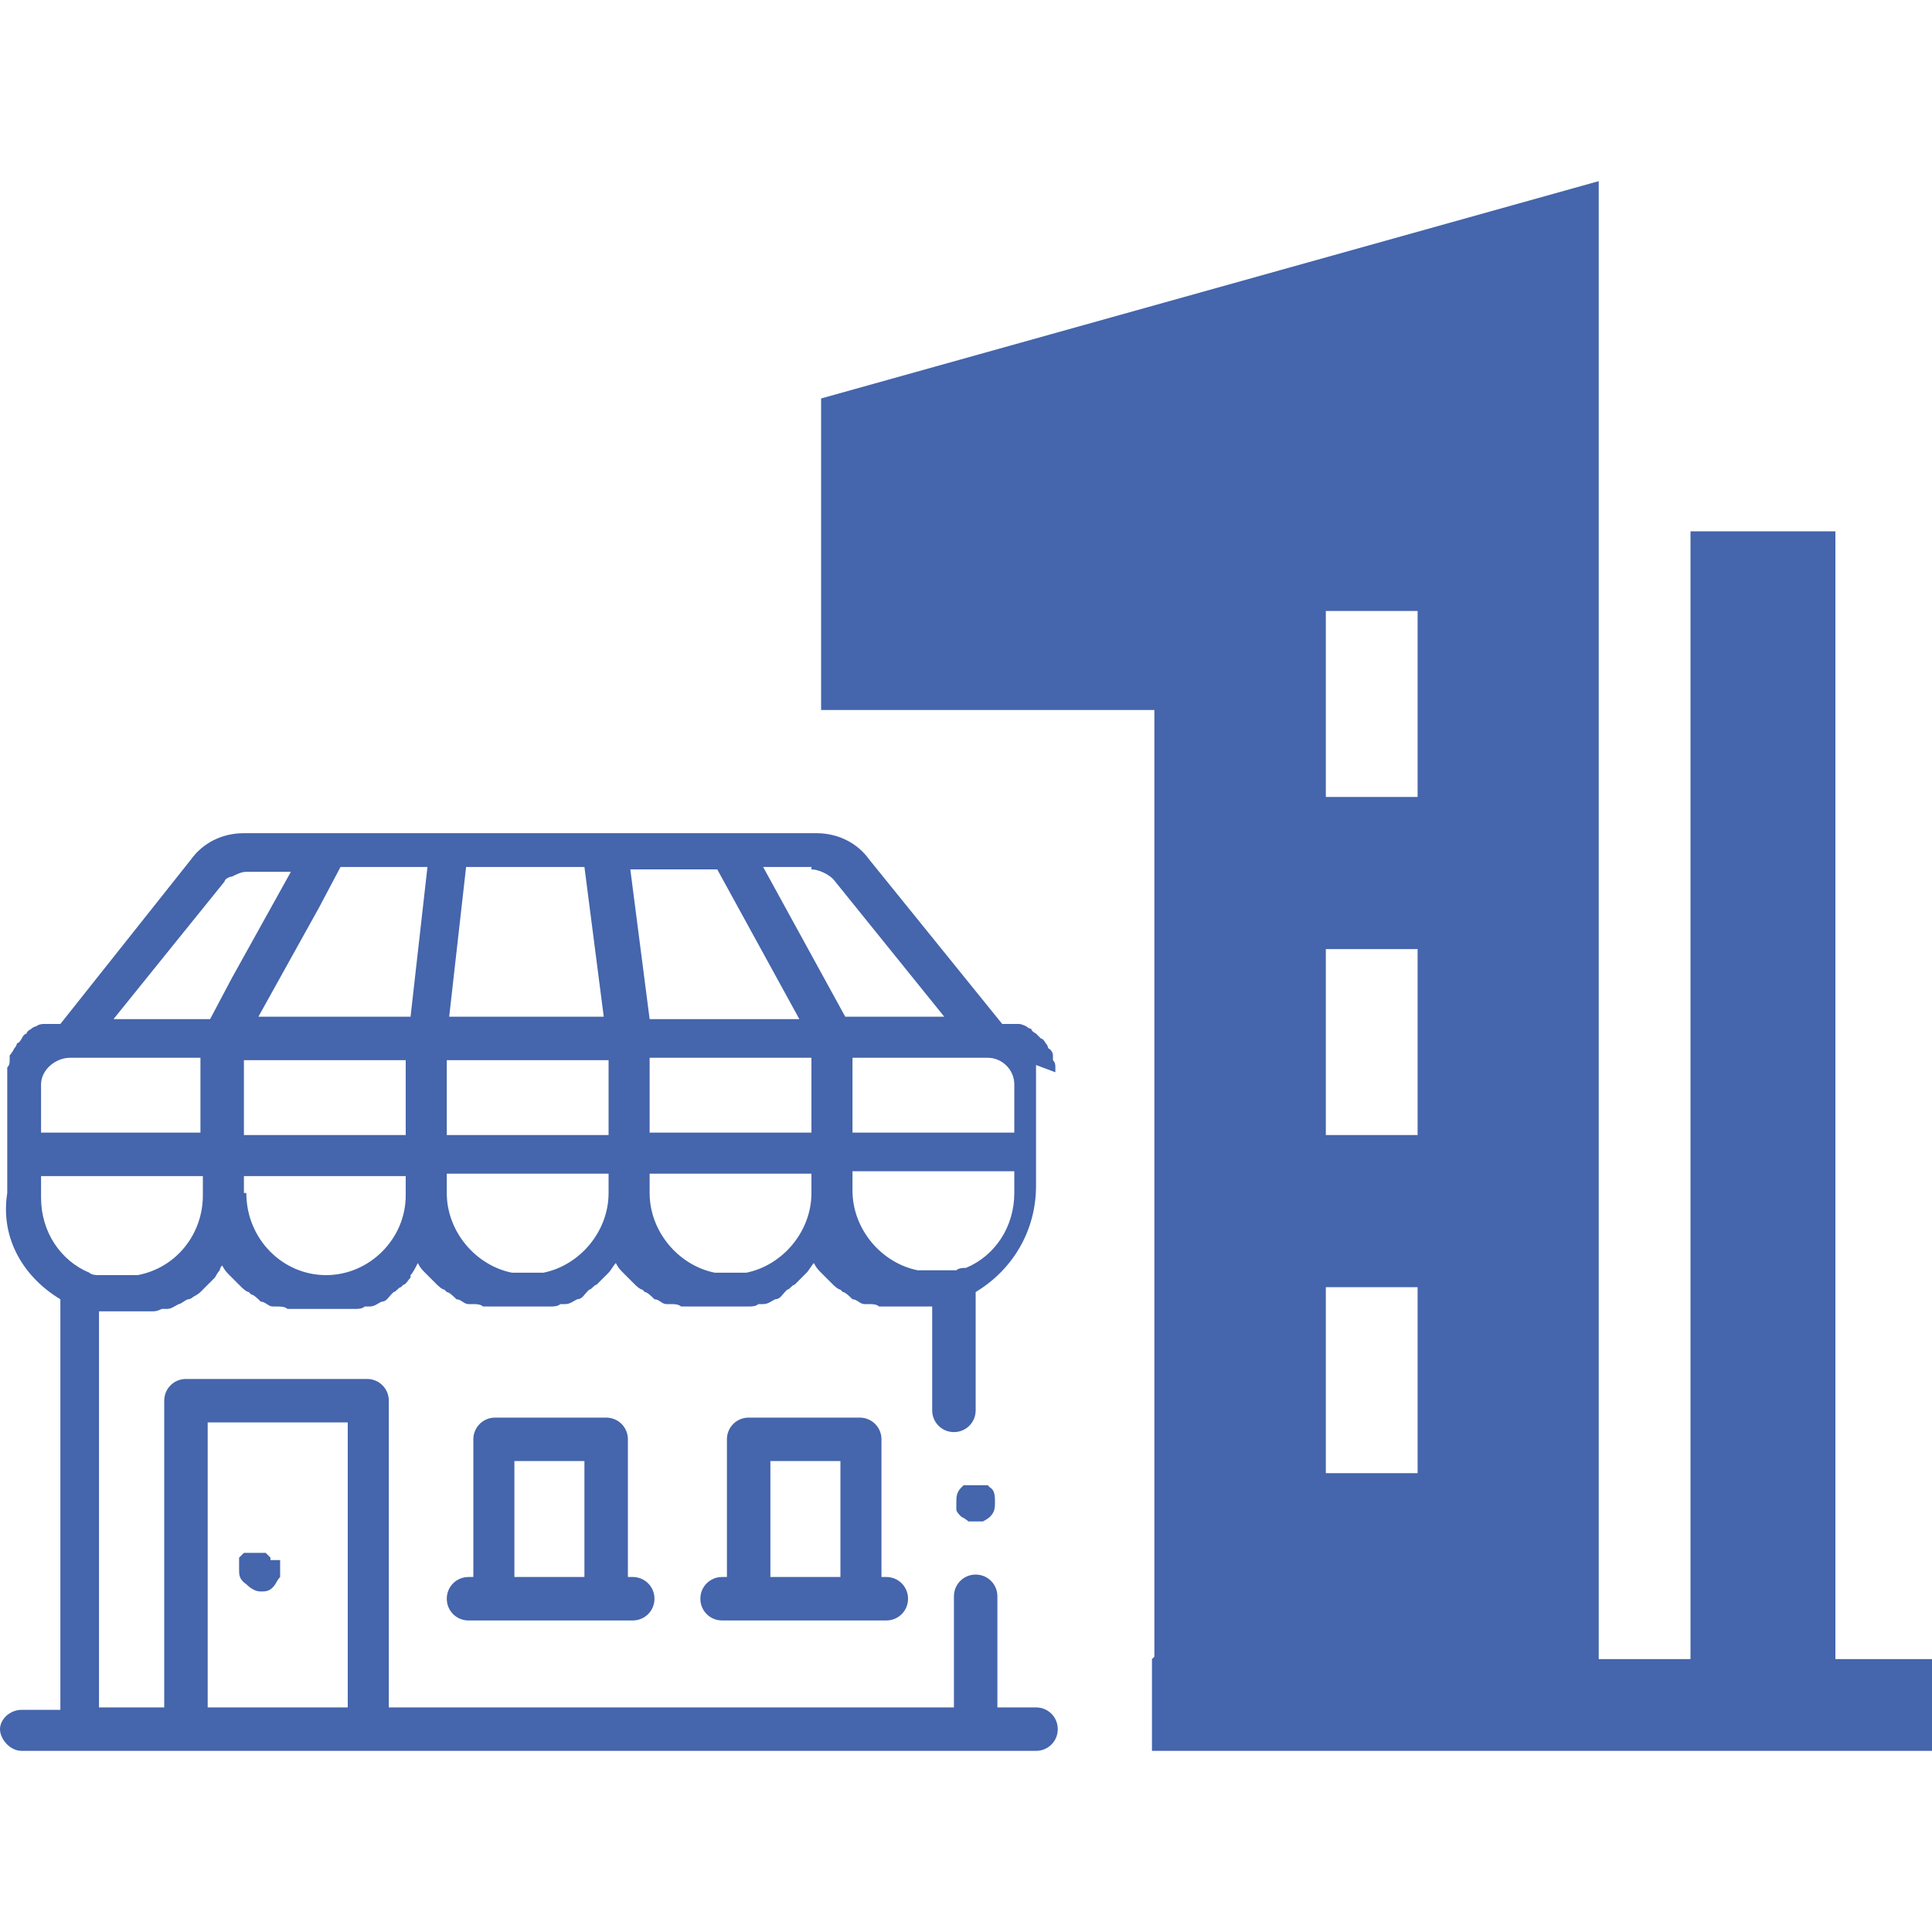
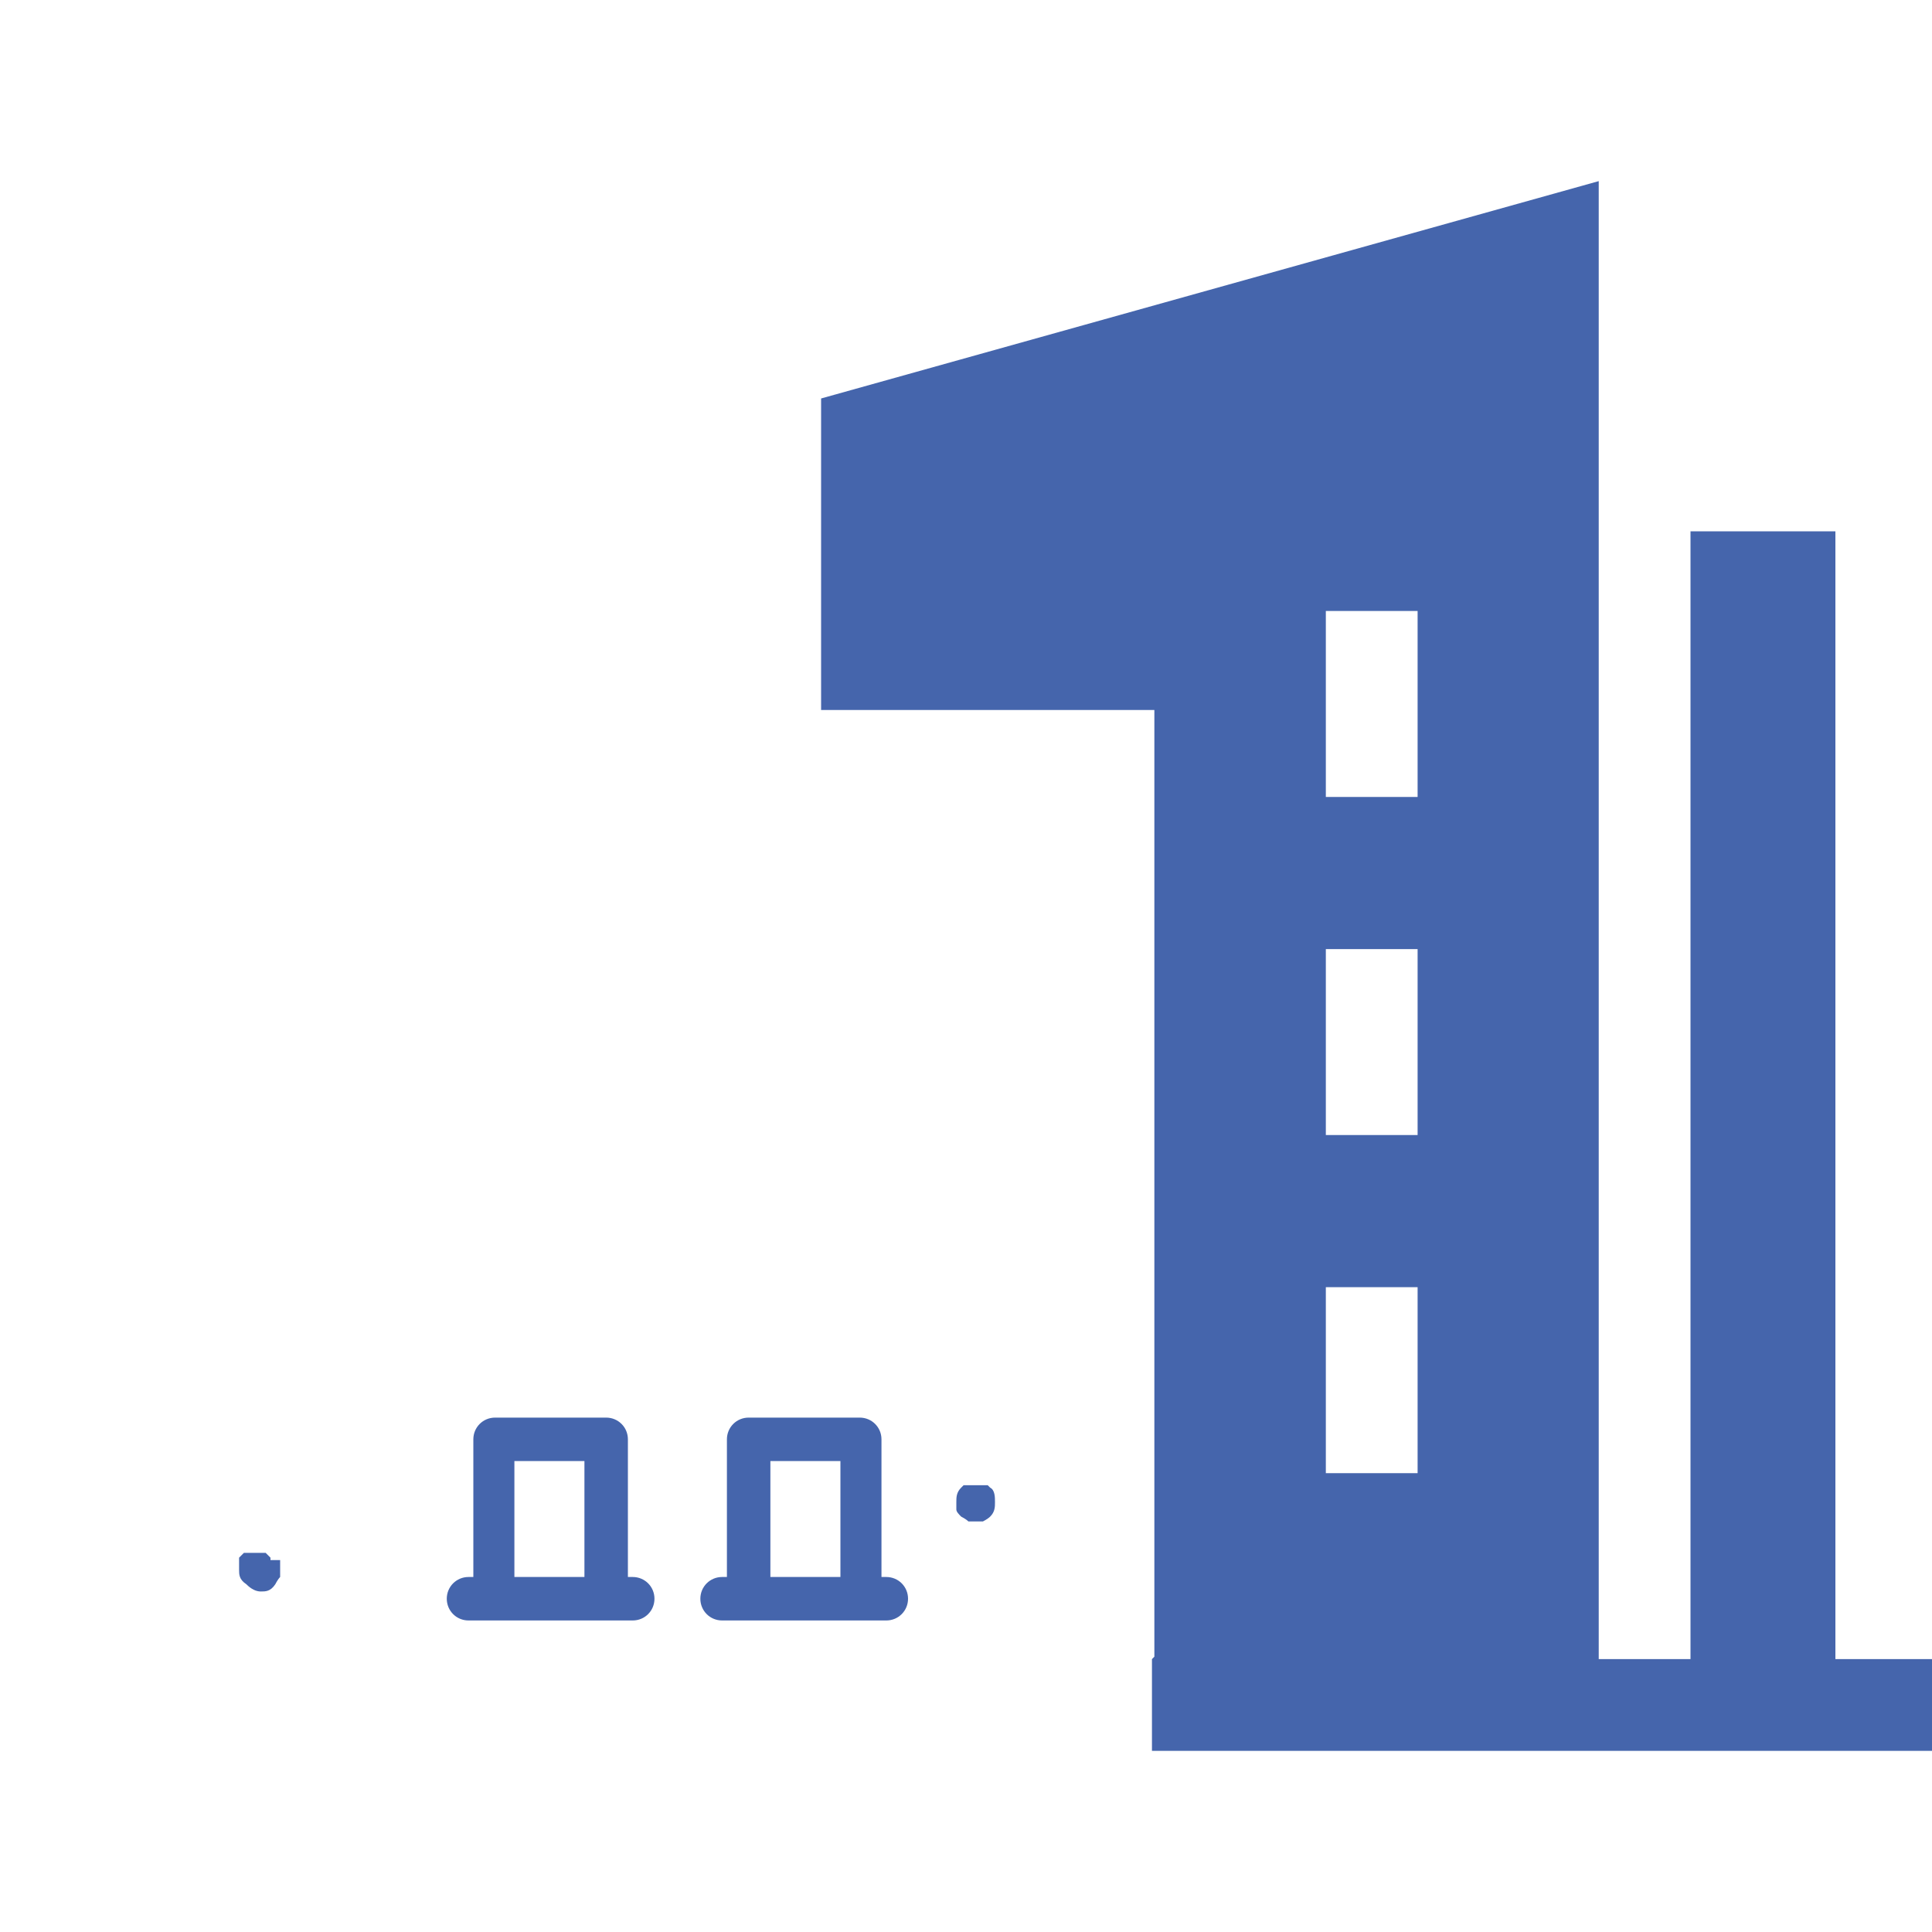
<svg xmlns="http://www.w3.org/2000/svg" id="Calque_1" data-name="Calque 1" version="1.1" viewBox="0 0 80 80">
  <defs>
    <style>
      .cls-1 {
        fill: #4565ac;
        stroke-width: 0px;
      }
    </style>
  </defs>
  <g>
    <path class="cls-1" d="M47.7,68.7v3.8h32.3v-3.8h-4V22h-6v46.7h-3.8V7.5l-32.2,9v12.9h13.8v39.2h0ZM54.9,47v-7.7h3.8v7.7h-3.8ZM58.7,53.3v7.7h-3.8v-7.7h3.8ZM54.9,33v-7.7h3.8v7.7h-3.8Z" />
    <g>
-       <path class="cls-1" d="M43.7,44.4c0,0,0-.1,0-.2,0-.1,0-.2-.1-.3,0,0,0-.1,0-.2,0,0,0-.2-.2-.3,0,0,0-.1-.1-.2,0,0-.1-.2-.2-.2,0,0-.1-.1-.2-.2,0,0-.2-.1-.2-.2,0,0-.1,0-.2-.1,0,0-.2-.1-.3-.1,0,0-.1,0-.2,0,0,0-.2,0-.3,0,0,0-.1,0-.2,0,0,0,0,0,0,0l-5.5-6.8c-.5-.7-1.3-1.1-2.2-1.1H10.1c-.9,0-1.7.4-2.2,1.1l-5.4,6.8s0,0,0,0c0,0-.1,0-.2,0-.1,0-.2,0-.3,0,0,0-.1,0-.2,0,0,0-.2,0-.3.1,0,0-.1,0-.2.1,0,0-.2.1-.2.2,0,0-.1,0-.2.2,0,0-.1.2-.2.2,0,0,0,.1-.1.2,0,0-.1.2-.2.3,0,0,0,.1,0,.2,0,.1,0,.2-.1.3,0,0,0,.1,0,.2,0,.2,0,.4,0,.5v2.9c0,0,0,0,0,0,0,0,0,0,0,0v1.6C0,51.3,1,52.9,2.5,53.8v17H.9C.4,70.8,0,71.2,0,71.6s.4.9.9.9h42c.5,0,.9-.4.9-.9s-.4-.9-.9-.9h-1.6v-4.6c0-.5-.4-.9-.9-.9s-.9.4-.9.9v4.6h-23.4v-12.7c0-.5-.4-.9-.9-.9h-7.5c-.5,0-.9.4-.9.9v12.7h-2.7v-16.4s0,0,0,0c.2,0,.5,0,.8,0s.4,0,.6,0c0,0,.1,0,.2,0,.1,0,.3,0,.4,0,0,0,.1,0,.2,0,.1,0,.2,0,.4-.1,0,0,.1,0,.2,0,.2,0,.3-.1.5-.2,0,0,0,0,0,0,.1,0,.3-.2.4-.2,0,0,.1,0,.2-.1,0,0,.2-.1.3-.2,0,0,.1-.1.2-.2,0,0,.1-.1.2-.2,0,0,.1-.1.2-.2,0,0,.1-.2.2-.3,0,0,0-.1.1-.2,0,0,0,0,0,0,.1.2.2.3.3.4,0,0,0,0,.1.1,0,0,.2.2.3.3,0,0,0,0,.1.1,0,0,.2.2.3.2,0,0,0,0,.1.1.1,0,.3.2.4.3,0,0,0,0,0,0,.2,0,.3.2.5.2,0,0,.1,0,.2,0,.1,0,.3,0,.4.1,0,0,.1,0,.2,0,.1,0,.3,0,.4,0,0,0,.1,0,.2,0,.2,0,.4,0,.6,0s.4,0,.6,0c0,0,.1,0,.2,0,.1,0,.3,0,.4,0,0,0,.1,0,.2,0,.1,0,.3,0,.4-.1,0,0,.1,0,.2,0,.2,0,.3-.1.5-.2,0,0,0,0,0,0,.2,0,.3-.2.4-.3,0,0,0,0,.1-.1.1,0,.2-.2.3-.2,0,0,0,0,.1-.1.1,0,.2-.2.3-.3,0,0,0,0,0-.1.1-.1.2-.3.3-.5,0,0,0,0,0,0,0,0,0,0,0,0,.1.2.2.3.3.4,0,0,0,0,.1.1,0,0,.2.2.3.3,0,0,0,0,.1.1,0,0,.2.2.3.2,0,0,0,0,.1.1.1,0,.3.2.4.3,0,0,0,0,0,0,.2,0,.3.2.5.2,0,0,.1,0,.2,0,.1,0,.3,0,.4.1,0,0,.1,0,.2,0,.1,0,.3,0,.4,0,0,0,.1,0,.2,0,.2,0,.4,0,.6,0s.4,0,.6,0c0,0,.1,0,.2,0,.1,0,.3,0,.4,0,0,0,.1,0,.2,0,.1,0,.3,0,.4-.1,0,0,.1,0,.2,0,.2,0,.3-.1.5-.2,0,0,0,0,0,0,.2,0,.3-.2.4-.3,0,0,0,0,.1-.1.1,0,.2-.2.3-.2,0,0,0,0,.1-.1,0,0,.2-.2.3-.3,0,0,0,0,.1-.1.1-.1.2-.3.3-.4,0,0,0,0,0,0,0,0,0,0,0,0,.1.2.2.3.3.4,0,0,0,0,.1.1,0,0,.2.2.3.3,0,0,0,0,.1.1,0,0,.2.2.3.2,0,0,0,0,.1.1.1,0,.3.2.4.3,0,0,0,0,0,0,.2,0,.3.2.5.2,0,0,.1,0,.2,0,.1,0,.3,0,.4.1,0,0,.1,0,.2,0,.1,0,.3,0,.4,0,0,0,.1,0,.2,0,.2,0,.4,0,.6,0s.4,0,.6,0c0,0,.1,0,.2,0,.1,0,.3,0,.4,0,0,0,.1,0,.2,0,.1,0,.3,0,.4-.1,0,0,.1,0,.2,0,.2,0,.3-.1.5-.2,0,0,0,0,0,0,.2,0,.3-.2.4-.3,0,0,0,0,.1-.1.1,0,.2-.2.3-.2,0,0,0,0,.1-.1,0,0,.2-.2.3-.3,0,0,0,0,.1-.1.1-.1.2-.3.3-.4,0,0,0,0,0,0,0,0,0,0,0,0,.1.2.2.3.3.4,0,0,0,0,.1.1,0,0,.2.2.3.3,0,0,0,0,.1.1,0,0,.2.2.3.2,0,0,0,0,.1.1.1,0,.3.2.4.3,0,0,0,0,0,0,.2,0,.3.2.5.2,0,0,.1,0,.2,0,.1,0,.3,0,.4.1,0,0,.1,0,.2,0,.1,0,.3,0,.4,0,0,0,.1,0,.2,0,.2,0,.4,0,.6,0s.5,0,.8,0c0,0,0,0,0,0v4.3c0,.5.4.9.9.9s.9-.4.9-.9v-4.9c1.5-.9,2.5-2.5,2.5-4.4v-4.5c0-.2,0-.4,0-.5ZM8.6,58.9h5.8v11.8h-5.8v-11.8ZM2.9,43.8h5.4v3.1H1.7v-2c0-.6.6-1.1,1.2-1.1ZM29.7,36l3.4,6.2h-6.2l-.8-6.2h3.7ZM25.1,42.1h-6.5l.7-6.2h4.9l.8,6.2ZM16.8,47h-6.7v-3.1h6.7v3.1ZM10.1,49.4v-.7s6.7,0,6.7,0v.8c0,1.8-1.5,3.3-3.3,3.3s-3.3-1.5-3.3-3.4ZM18.5,47v-3.1h6.7v3.1h-6.7ZM26.9,43.8h6.7v3.1h-6.7v-3.1ZM35.3,43.8h5.6c.6,0,1.1.5,1.1,1.1v2h-6.7v-3.1ZM33.6,36c.3,0,.7.2.9.4l4.6,5.7h-4.1l-3.4-6.2h2ZM16.9,42.1h-6.2l2.5-4.5.9-1.7h3.6l-.7,6.2ZM12.1,36l-2.5,4.5-.9,1.7h-4l2.5-3.1,2.1-2.6c0-.1.2-.2.3-.2.2-.1.4-.2.6-.2h1.9ZM1.7,48.7h6.7v.8c0,1.6-1.1,3-2.7,3.3-.2,0-.4,0-.7,0s-.5,0-.7,0c0,0-.2,0-.2,0-.1,0-.3,0-.4-.1-1.2-.5-2-1.7-2-3.1v-.8ZM21.2,52.7c-1.5-.3-2.7-1.7-2.7-3.3,0,0,0,0,0,0v-.8h6.7v.8c0,1.6-1.2,3-2.7,3.3-.2,0-.4,0-.7,0s-.5,0-.7,0ZM29.6,52.7c-1.5-.3-2.7-1.7-2.7-3.3v-.8h6.7v.8c0,1.6-1.2,3-2.7,3.3-.2,0-.4,0-.7,0s-.5,0-.7,0ZM42,49.4c0,1.4-.8,2.6-2,3.1-.1,0-.3,0-.4.1,0,0-.2,0-.2,0-.2,0-.5,0-.7,0s-.5,0-.7,0c-1.5-.3-2.7-1.7-2.7-3.3v-.8h6.7v.8Z" />
      <path class="cls-1" d="M25.1,58.7h-4.6c-.5,0-.9.4-.9.9v5.7h-.2c-.5,0-.9.4-.9.9s.4.9.9.9h6.8c.5,0,.9-.4.9-.9s-.4-.9-.9-.9h-.2v-5.7c0-.5-.4-.9-.9-.9ZM21.3,65.3v-4.8h2.9v4.8h-2.9Z" />
      <path class="cls-1" d="M35.6,58.7h-4.6c-.5,0-.9.4-.9.9v5.7h-.2c-.5,0-.9.4-.9.9s.4.9.9.9h6.8c.5,0,.9-.4.9-.9s-.4-.9-.9-.9h-.2v-5.7c0-.5-.4-.9-.9-.9ZM31.9,65.3v-4.8h2.9v4.8h-2.9Z" />
      <path class="cls-1" d="M11.2,64.6s0,0,0-.1c0,0,0,0-.1-.1,0,0,0,0-.1-.1,0,0,0,0-.1,0,0,0-.1,0-.2,0-.1,0-.2,0-.3,0,0,0-.1,0-.2,0,0,0,0,0-.1,0,0,0,0,0-.1.1,0,0,0,0-.1.1,0,0,0,0,0,.1,0,0,0,.1,0,.2,0,0,0,.1,0,.2,0,.2,0,.4.3.6.2.2.4.3.6.3s.4,0,.6-.3c0,0,.1-.2.2-.3,0-.1,0-.2,0-.3s0-.1,0-.2c0,0,0-.1,0-.2Z" />
      <path class="cls-1" d="M40.7,61.5s0,0-.2,0c-.1,0-.2,0-.3,0,0,0-.1,0-.2,0,0,0-.1,0-.1,0,0,0,0,0-.1.1-.2.2-.2.4-.2.6s0,.2,0,.3c0,.1.1.2.2.3,0,0,.2.1.3.2,0,0,.2,0,.3,0s.2,0,.3,0c0,0,.2-.1.3-.2.2-.2.2-.4.2-.6s0-.5-.2-.6c0,0,0,0-.1-.1,0,0,0,0-.1,0Z" />
    </g>
  </g>
  <g>
    <path class="cls-1" d="M343.8,158.9c.9.4,1.7,1,2.3,1.8s1.1,1.6,1.3,2.6c.2-.2.3-.3.4-.4,5-5,9.9-9.9,14.9-14.9.5-.5,1-.9,1.6-1.2.2,0,.3-.2.4-.4,0-.2,0-.4,0-.6-.2-.6-.5-1.2-.9-1.7-.5-.5-1-.8-1.6-1-.7-.2-1.3-.2-2,0-.7.2-1.2.5-1.7,1-4.8,4.8-9.6,9.6-14.3,14.3-.1.1-.2.3-.4.4ZM370.2,154.7c-.1.2-.3.3-.5.5-7.2,7.2-14.4,14.4-21.6,21.6-.7.7-1.4,1.3-2.1,1.9-1,.8-2.1,1.4-3.4,1.7-11,2.7-22,5.5-32.9,8.3-.5.1-.9.4-1.2.7-1,1-2,2.1-3,3.1-.2.2-.4.3-.7.3-4.1,0-8.1,0-12.2,0-.1,0-.2,0-.3,0v-.7c0-4.5,0-9.1,0-13.6,0-.4.1-.8.5-1.1,5.1-5.1,10.2-10.2,15.3-15.3.8-.8,1.7-1.2,2.8-1.2,10,0,20,0,30,0,.7,0,1.4,0,2,.4.6.3,1.1.7,1.5,1.3.2.3.3.5.4.8s.2.6.2.9c0,.3,0,.6,0,.9,0,.3-.1.6-.3.9-.1.3-.3.5-.5.8-.2.2-.4.5-.7.6-.3.2-.5.3-.8.4-.3.1-.6.2-.9.2-.4,0-.7,0-1.1,0-6.6,0-13.3,0-19.9,0-1.1,0-1.7.5-1.6,1.4,0,.3.1.6.3.8.2.2.5.4.8.4.2,0,.5,0,.7,0,6.6,0,13.3,0,19.9,0,1.2,0,2.4-.2,3.5-.8,1.1-.6,1.9-1.4,2.5-2.5.1-.2.3-.4.4-.5,5.9-5.9,11.7-11.7,17.6-17.6.3-.3.7-.6,1.2-.8.4-.2.9-.3,1.4-.3.5,0,.9,0,1.4.2.5.2.9.4,1.2.7.4.3.7.7.9,1.1.2.4.3.9.4,1.4s0,1-.2,1.4c-.2.5-.4.9-.7,1.2Z" />
-     <path class="cls-1" d="M329.1,112.8c-11.2,0-20.2,9.1-20.2,20.2s9.1,20.2,20.2,20.2,20.2-9.1,20.2-20.2-9.1-20.2-20.2-20.2ZM334,129.3l-.5,2.4h-8.4c0,.2,0,.5,0,.9s0,.7,0,1.1h7.9l-.5,2.4h-7.1c.3,1.1.7,2,1.2,2.6,1,1.2,2.4,1.8,4,1.8s3.6-.6,4.8-1.8v4.8c-1.3.7-2.9,1-4.7,1-3,0-5.5-1-7.5-3.1-1.3-1.4-2.2-3.2-2.6-5.3h-2.3l.5-2.4h1.5c0-.2,0-.5,0-.8,0-.5,0-.9,0-1.3h-2l.5-2.4h1.8c.4-2.1,1.3-3.8,2.6-5.2,2-2.1,4.5-3.1,7.7-3.1,1.7,0,3.3.3,4.5.9l-.9,4.3c-.9-.9-2.2-1.3-3.9-1.3s-3.1.6-4.1,1.8c-.6.7-1,1.5-1.3,2.6h8.5Z" />
  </g>
  <path class="cls-1" d="M186,239.7h0c1.1-.8,2.1-1.4,3.2-2.1.1,0,.3,0,.4,0,1,.6,2.1,1.3,3.1,2h0c0,.1-6.6.1-6.6.1ZM193.6,248.7h-8.6v-6.2h8.6v6.2ZM254.2,303.9v2.6c0,.1,0,.2,0,.3h-30.7v-3h30.7ZM220.5,298.1h30.7v3h-30.7v-2.3c0-.2,0-.4,0-.7h0ZM225,292.3h30.7v3h-30.7v-3ZM235.6,247.3h-14.8v-15.4l14.8,15.4ZM232.7,274c.3-.2.6-.3,1-.2.4,0,.7.2.9.6.7.9,1.4,1.9,2.1,2.9.2-.2.4-.4.5-.5,3-3,6-6,8.9-9,.4-.5.9-.6,1.5-.5.6.1.9.5,1,1,0,.6,0,1.1-.6,1.4-3.4,3.4-6.9,6.9-10.3,10.3,0,0-.1.1-.2.2-.1.1-.3.2-.5.3-.2,0-.4,0-.6,0-.2,0-.4,0-.6-.2-.2,0-.3-.2-.4-.4-1-1.4-2.1-2.8-3.1-4.3-.1-.1-.2-.3-.2-.5,0-.2,0-.4,0-.5s0-.3.2-.5c0-.2.2-.3.4-.4h0ZM225,274c0,1,.1,2,.3,3,.2,1,.5,1.9.9,2.9.4.9.9,1.8,1.4,2.6.6.8,1.2,1.6,1.9,2.3.7.7,1.5,1.3,2.3,1.9.8.6,1.7,1,2.7,1.4.9.4,1.9.7,2.9.9s2,.3,3,.3c1,0,2-.1,3-.3,1-.2,1.9-.5,2.9-.9.9-.4,1.8-.9,2.6-1.4.8-.6,1.6-1.2,2.3-1.9.7-.7,1.3-1.5,1.9-2.3.6-.8,1-1.7,1.4-2.7.4-.9.7-1.9.9-2.9.2-1,.3-2,.3-3,0-1-.1-2-.3-3-.2-1-.5-1.9-.9-2.9-.4-.9-.9-1.8-1.4-2.7-.6-.8-1.2-1.6-1.9-2.3-.7-.7-1.5-1.3-2.3-1.9-.8-.6-1.7-1-2.7-1.4-.9-.4-1.9-.7-2.9-.9-1-.2-2-.3-3-.3-1,0-2,.1-3,.3-1,.2-2,.5-2.9.9-.9.4-1.8.9-2.7,1.4-.8.6-1.6,1.2-2.3,1.9-.7.7-1.3,1.5-1.9,2.3-.6.8-1,1.7-1.4,2.7-.4.9-.7,1.9-.9,2.9-.2,1-.3,2-.3,3ZM215.9,285.9c0,.3-.1.6-.4.8-.2.2-.5.4-.8.4-.3,0-.5,0-.8,0h-31.6c-.3,0-.5,0-.8,0-.4,0-.6-.2-.9-.5-.2-.3-.3-.6-.3-.9,0-.3.1-.6.4-.9.2-.2.5-.4.9-.4.2,0,.4,0,.6,0h31.7c.3,0,.6,0,.9,0,.3,0,.5.3.7.5.2.3.2.6.2.9h0ZM215.9,294.5c0,.3-.1.6-.3.8-.2.2-.4.4-.7.4-.3,0-.6,0-.9,0-10.6,0-21.1,0-31.7,0h-.3c-1,0-1.5-.6-1.5-1.4,0-.8.6-1.4,1.6-1.4,5.4,0,10.8,0,16.1,0,5.3,0,10.5,0,15.8,0,.3,0,.7,0,1,.1.3,0,.5.3.7.5.2.2.2.5.2.8ZM179.6,241.4c0-.3,0-.6,0-1,.1-.3.4-.5.7-.7,2.7-1.7,5.3-3.3,8-5,.3-.2.6-.3.9-.3.3,0,.6.1.9.3,2.6,1.7,5.3,3.3,7.9,5,.8.5,1,1,.8,1.7s-.7,1-1.6,1c-.3,0-.6,0-1,0v7.4c0,1.1-.5,1.6-1.6,1.6-3.3,0-6.6,0-9.9,0s-.8,0-1.1,0c-.2,0-.4,0-.6,0-.2,0-.4-.2-.5-.3-.1-.1-.2-.3-.3-.5,0-.2,0-.4,0-.6,0-2.2,0-4.4,0-6.7v-.8c-.4,0-.8,0-1.1,0-.3,0-.6,0-.9-.2-.3-.2-.5-.5-.6-.8ZM217.7,301.2v-3.2c0-1.7.9-2.6,2.6-2.7.6,0,1.3,0,1.9,0v-3c0-2,.9-2.9,2.9-2.9h4.9c.2,0,.4,0,.7,0-.3-.2-.5-.4-.7-.5-1.7-1.2-3.2-2.6-4.4-4.3-1.2-1.7-2.1-3.5-2.7-5.5,0-.2-.1-.4-.3-.6-.2-.1-.4-.2-.6-.1-13.1,0-26.3,0-39.4,0-.3,0-.6,0-.9,0-.3,0-.6-.2-.8-.4-.2-.2-.3-.5-.3-.9,0-.3,0-.6.3-.9.2-.3.5-.4.8-.5.3,0,.5,0,.8,0h39.7c.1-2,.3-4,.4-6h-40.1c-.3,0-.5,0-.8,0-.3,0-.6-.2-.8-.4s-.3-.5-.3-.9c0-.9.6-1.4,1.6-1.4,4.7,0,9.3,0,14,0,9,0,17.9,0,26.9,0,.5,0,.8-.2.9-.6.8-1.4,1.6-2.7,2.5-4,.4-.5.8-1,1.2-1.4h-45.2c-.3,0-.5,0-.8,0-.3,0-.6-.2-.8-.5-.2-.3-.3-.6-.3-.9,0-.3.1-.6.3-.9.2-.2.5-.4.8-.4.3,0,.6,0,.9,0,15.7,0,31.5,0,47.2,0,.9,0,1.8-.2,2.6-.6,1.6-.7,3.3-1.2,5.1-1.9v-5.7h-.8c-5.6,0-11.1,0-16.7,0-1.4,0-1.8-.4-1.8-1.8v-18.4h-42.3v77h45v-3c-.2,0-.3,0-.5,0-1.7,0-2.6-1-2.6-2.6Z" />
  <g>
-     <path class="cls-1" d="M389.8,242.9c-.3-1-.9-1.9-1.9-2.4-.9-.5-2-.7-3-.4-1,.3-1.9.9-2.4,1.9l-.7,1.2c-.6-.4-1.4-.1-1.8.5l-3.4,5.8-1.2-.7c-.3-.2-.7-.2-1-.1-.3,0-.6.3-.8.6-.4.6-.1,1.4.5,1.8l1.2.7-11.3,19.6-2.8,7.5-1.3,2.5c-.8,1.4-.7,3,.2,4.3l-3,3.7-.8-2.1c-.4-.9-1.3-1.6-2.3-1.7-1,0-2,.4-2.5,1.3l-.5.8-.5-5.3c-.1-1.3-1.1-2.3-2.3-2.4-1.3-.2-2.4.6-2.8,1.8l-3.3,9.8c-.2.7.1,1.4.8,1.7.1,0,.3,0,.4.1.6,0,1.1-.4,1.3-.9l3.3-9.8.5,5.4c0,1.2.9,2.1,2.1,2.4s2.3-.2,2.9-1.2l.5-.8.8,2.1c.4.9,1.1,1.5,2.1,1.7s1.9-.2,2.5-1l3.1-3.9c.3,0,.7.1,1.1.1,1.4,0,2.8-.7,3.5-2l1.3-2.2,5.1-6.2,11.5-19.9,1.2.7c.3.2.5.5.6.8,0,.3,0,.7-.1,1l-5.3,9.2c-.2.3-.3.7-.2,1,0,.4.3.7.6.8.3.2.7.2,1,.1.3,0,.6-.3.8-.6l5.3-9.2c.5-.9.7-2,.4-3-.3-1-.9-1.9-1.9-2.4l-1.2-.7,3.3-5.8c.4-.6.1-1.4-.5-1.8l.7-1.2c.5-.9.7-2,.4-3.1ZM384.8,243.2c.2-.3.5-.5.8-.6.3,0,.7,0,1,.1.3.2.5.5.6.8,0,.3,0,.7-.1,1l-.7,1.2-2.3-1.3.7-1.2ZM366.7,280.4l-.7-.4-2-1.1,1.9-5.1,4.2,2.4-3.5,4.2ZM362.7,284.3c-.6-.4-.7-1.1-.4-1.7l.7-1.2,2.3,1.3-.7,1.1c-.2.3-.5.6-.9.6-.4,0-.7,0-1.1-.2ZM371.6,274.1l-4.6-2.7,10.7-18.5,4.6,2.7-10.7,18.5ZM383.6,253.3l-4.6-2.7,2.7-4.6,4.6,2.7-2.7,4.6Z" />
    <path class="cls-1" d="M331,283.6l-4.7,4.7-2.8-2.8c-.5-.5-1.4-.5-1.9,0-.3.3-.4.6-.4.9s.1.7.4.9l2.8,2.8c.5.5,1.2.8,1.9.8.7,0,1.4-.3,1.9-.8l4.7-4.7c.5-.5.4-1.3,0-1.8s-1.3-.5-1.8,0Z" />
-     <path class="cls-1" d="M315.3,287.2c0,6.3,5.1,11.3,11.3,11.3s11.3-5.1,11.3-11.3-.6-1.3-1.3-1.3-1.3.6-1.3,1.3c0,4.8-3.9,8.7-8.7,8.7s-8.7-3.9-8.7-8.7,3.9-8.7,8.7-8.7c1.9,0,3.7.6,5.2,1.7.6.4,1.4.3,1.9-.3.4-.6.3-1.4-.3-1.9-3.4-2.6-8-3-11.9-1.1-3.8,1.9-6.3,5.8-6.3,10.1Z" />
    <path class="cls-1" d="M358,234.6c.7,0,1.3-.6,1.3-1.3s-.6-1.3-1.3-1.3h-34.7c-.7,0-1.3.6-1.3,1.3v5.3c0,.7.6,1.3,1.3,1.3h34.7c.7,0,1.3-.6,1.3-1.3s-.6-1.3-1.3-1.3h-33.3v-2.7h33.3Z" />
    <path class="cls-1" d="M327.3,242.6c-.7,0-1.3.6-1.3,1.3s.6,1.3,1.3,1.3h26.7c.7,0,1.3-.6,1.3-1.3s-.6-1.3-1.3-1.3h-26.7Z" />
-     <path class="cls-1" d="M362,251.9h-29.3c-.7,0-1.3.6-1.3,1.3s.6,1.3,1.3,1.3h29.3c.7,0,1.3-.6,1.3-1.3s-.6-1.3-1.3-1.3Z" />
    <path class="cls-1" d="M348.7,261.2c0-.7-.6-1.3-1.3-1.3h-26.7c-.7,0-1.3.6-1.3,1.3s.6,1.3,1.3,1.3h26.7c.7,0,1.3-.6,1.3-1.3Z" />
    <path class="cls-1" d="M362,259.9h-9.3c-.7,0-1.3.6-1.3,1.3s.6,1.3,1.3,1.3h9.3c.7,0,1.3-.6,1.3-1.3s-.6-1.3-1.3-1.3Z" />
    <path class="cls-1" d="M334,269.2c.7,0,1.3-.6,1.3-1.3s-.6-1.3-1.3-1.3h-13.3c-.7,0-1.3.6-1.3,1.3s.6,1.3,1.3,1.3h13.3Z" />
    <path class="cls-1" d="M339.3,269.2h9.3c.7,0,1.3-.6,1.3-1.3s-.6-1.3-1.3-1.3h-9.3c-.7,0-1.3.6-1.3,1.3s.6,1.3,1.3,1.3Z" />
    <path class="cls-1" d="M370,285.2c-.7,0-1.3.6-1.3,1.3v13.3c0,.7-.6,1.3-1.3,1.3h-53.3c-.7,0-1.3-.6-1.3-1.3v-72c0-.7.6-1.3,1.3-1.3h53.3c.7,0,1.3.6,1.3,1.3v25c0,.7.6,1.3,1.3,1.3s1.3-.6,1.3-1.3v-25c0-2.2-1.8-4-4-4h-53.3c-2.2,0-4,1.8-4,4v72c0,2.2,1.8,4,4,4h53.3c2.2,0,4-1.8,4-4v-13.3c0-.7-.6-1.3-1.3-1.3Z" />
  </g>
</svg>